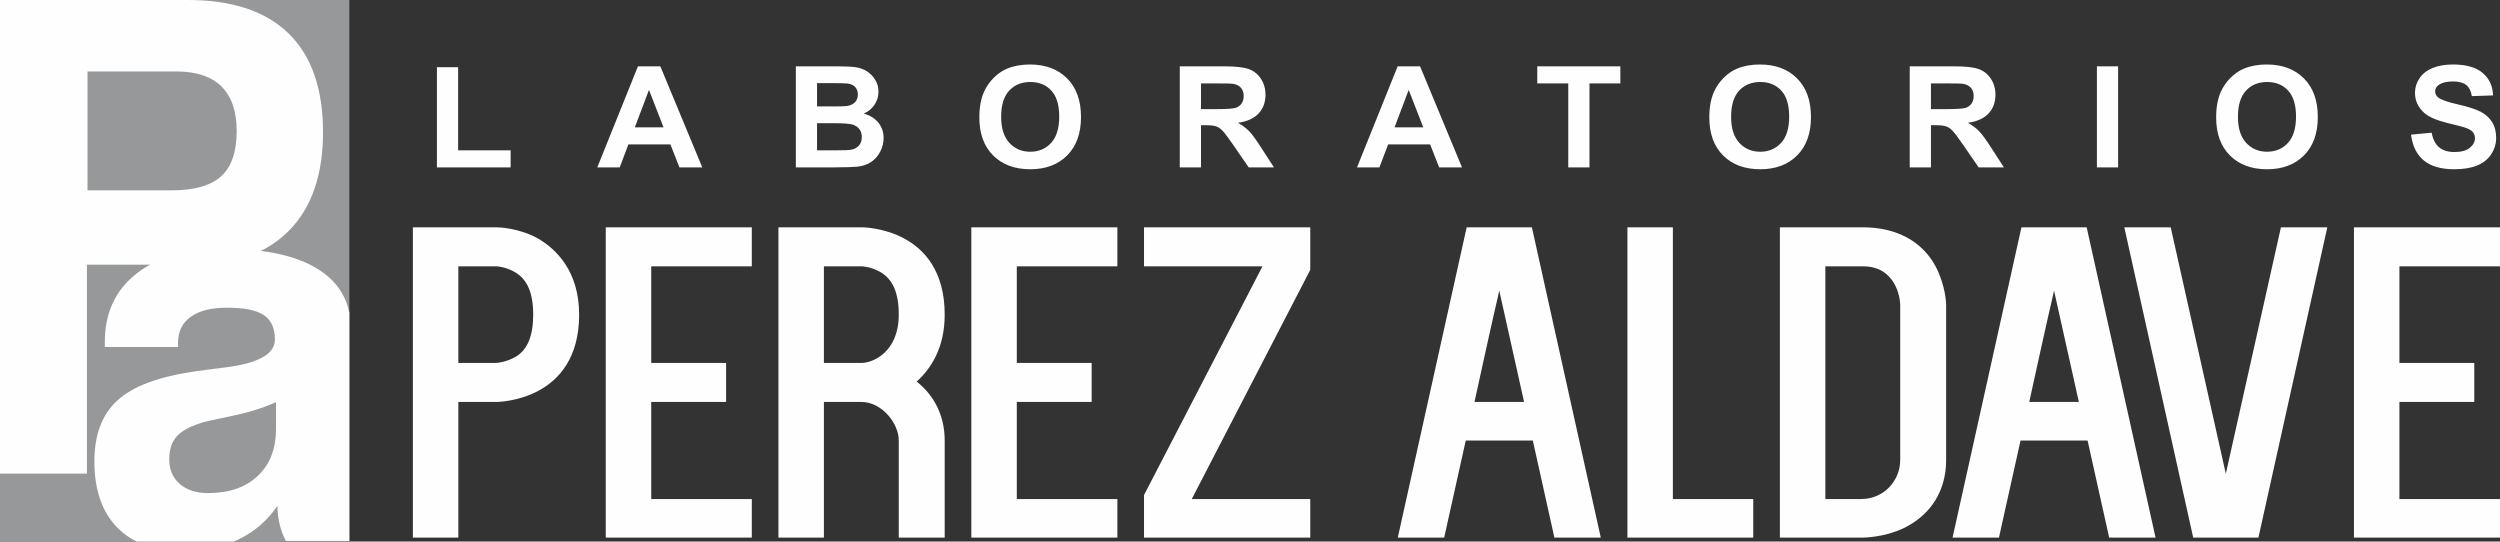
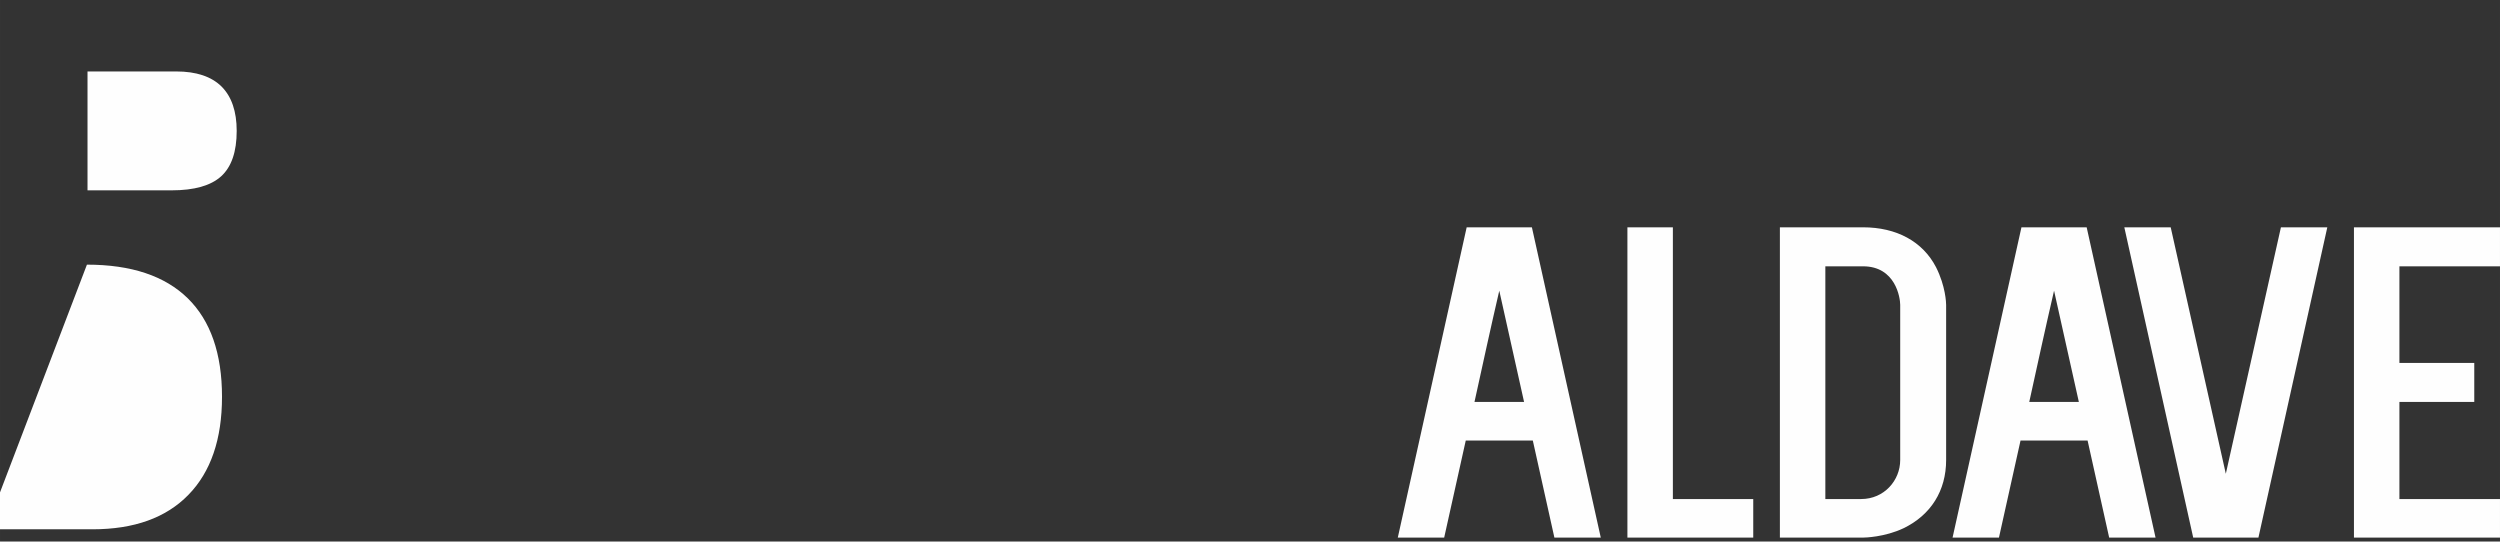
<svg xmlns="http://www.w3.org/2000/svg" xml:space="preserve" width="97.838mm" height="21.193mm" version="1.1" style="shape-rendering:geometricPrecision; text-rendering:geometricPrecision; image-rendering:optimizeQuality; fill-rule:evenodd; clip-rule:evenodd" viewBox="0 0 4944.28 1071">
  <rect x="0" y="0" width="4944.28" height="1071" fill="#333333" stroke="none" />
  <defs>
    <style type="text/css">
   
    .fil1 {fill:#FEFEFE}
    .fil0 {fill:#96989A}
    .fil2 {fill:#FEFEFE;fill-rule:nonzero}
   
  </style>
  </defs>
  <g id="Capa_x0020_1">
-     <polygon class="fil0" points="-0,0 690.9,0 690.9,1071 -0,1071 " />
-     <path class="fil1" d="M690.9 1069.76l-125.47 0c-5.26,-9.63 -9.25,-20.13 -12.15,-31.87 -2.91,-11.56 -4.36,-24.16 -4.72,-37.47 -19.59,29.06 -45.17,51.13 -76.73,66.36 -3.06,1.48 -6.17,2.89 -9.32,4.22l-192.24 0c-14.39,-7.1 -27.08,-16.21 -38.07,-27.33 -30.29,-30.82 -45.53,-74.59 -45.53,-131.32 0,-52.71 15.24,-92.8 45.53,-120.47 30.3,-27.67 80.37,-46.58 150.21,-56.91 15.96,-2.45 37.01,-5.08 62.76,-8.23 65.67,-8.23 98.5,-26.61 98.5,-54.98 0,-22.59 -7.26,-38.87 -21.77,-48.5 -14.51,-9.8 -38.82,-14.71 -72.92,-14.71 -31.2,0 -55.15,5.95 -71.84,18.04 -16.69,11.91 -25.04,29.06 -25.04,51.48l0 8.23 -144.76 0 0 -10.33c0,-57.26 20.86,-102.25 62.76,-135 41.72,-32.74 99.59,-49.02 173.24,-49.02 80.91,0 142.77,13.48 185.94,40.62 33.8,21.2 54.36,49.97 61.62,86.06l0 451.13zm-145.06 -274.38c-25.22,11.39 -54.24,20.32 -86.9,27.14 -32.83,6.83 -49.7,10.51 -50.79,10.85 -27.39,7.53 -46.44,16.81 -57.32,28.19 -10.7,11.21 -16.15,26.79 -16.15,46.58 0,20.49 6.89,36.77 20.68,48.85 13.97,12.08 32.47,18.21 55.87,18.21 41.91,0 74.74,-11.38 98.69,-34.14 23.95,-22.59 35.92,-53.58 35.92,-92.97l0 -52.71z" />
-     <path class="fil2" d="M173.07 376.44l166.29 0c44.92,0 77.63,-9.23 98.15,-27.89 20.33,-18.65 30.59,-48.42 30.59,-89.68 0,-38.62 -10.07,-67.83 -30.01,-87.8 -20.13,-19.78 -49.94,-29.77 -89.63,-29.77l-175.39 0 0 235.13zm-1.16 146.96l0 413.27 -171.91 0 0 -936.67 371.69 0c87.69,0 154.09,22.23 199.39,66.51 45.11,44.27 67.76,109.27 67.76,194.81 0,83.84 -22.07,148.47 -66.4,193.87 -44.14,45.41 -107.44,68.2 -189.52,68.2l-211.01 0z" />
-     <path class="fil2" d="M1063.6 471.45c-38.15,-21.04 -78.11,-21.91 -82.65,-21.91l-164.4 0 0 613.68 89.92 0 0 -268.27 74.48 0c3.63,0 164.4,-0.88 164.4,-172.71 0,-85.92 -45.42,-129.75 -81.75,-150.79zm-43.6 234.08c-19.98,11.4 -38.15,12.28 -39.05,12.28l-74.48 0 0 -191.12 74.48 0c0,0 17.26,0 37.23,11.4 24.52,14.02 36.33,41.2 36.33,84.16 0,41.21 -10.9,69.26 -34.52,83.29zm466.85 -178.84l0 -77.15 -288.83 0 0 613.68 288.83 0 0 -76.27 -198.91 0 0 -192 148.05 0 0 -77.15 -148.05 0 0 -191.12 198.91 0zm326.07 227.94c29.07,-26.3 55.41,-67.51 55.41,-132.38 0,-172.7 -161.67,-172.7 -164.4,-172.7l-164.4 0 0 613.68 89.92 0 0 -268.27 74.48 0c39.05,0 73.57,41.21 73.57,76.27l0 191.99 90.83 0 0 -191.99c0,-48.22 -19.98,-88.55 -55.41,-116.6zm-108.99 -36.82l-74.48 0 0 -191.12 74.48 0c0,0 17.26,0 37.24,11.4 24.52,14.02 36.33,41.2 36.33,84.16 0,74.52 -51.77,95.56 -73.57,95.56zm505.91 -191.12l0 -77.15 -288.83 0 0 613.68 288.83 0 0 -76.27 -198.91 0 0 -192 148.05 0 0 -77.15 -148.05 0 0 -191.12 198.91 0zm381.48 -77.15l-328.8 0 0 77.15 234.34 0 -234.34 452.37 0 84.16 328.8 0 0 -76.27 -234.34 0 234.34 -453.25 0 -84.16z" />
+     <path class="fil2" d="M173.07 376.44l166.29 0c44.92,0 77.63,-9.23 98.15,-27.89 20.33,-18.65 30.59,-48.42 30.59,-89.68 0,-38.62 -10.07,-67.83 -30.01,-87.8 -20.13,-19.78 -49.94,-29.77 -89.63,-29.77l-175.39 0 0 235.13zm-1.16 146.96c87.69,0 154.09,22.23 199.39,66.51 45.11,44.27 67.76,109.27 67.76,194.81 0,83.84 -22.07,148.47 -66.4,193.87 -44.14,45.41 -107.44,68.2 -189.52,68.2l-211.01 0z" />
    <path class="fil2" d="M3074.14 1063.22l91.74 0 -136.24 -613.68 -128.98 0 -136.24 613.68 91.74 0 42.69 -191.99 132.6 0 42.69 191.99zm-158.04 -268.27c16.35,-74.52 31.79,-145.53 49.04,-220.05l49.05 220.05 -98.09 0zm392.37 192l0 -537.41 -89.92 0 0 613.68 248.87 0 0 -76.27 -158.95 0zm376.03 76.27c3.63,0 42.69,-0.87 79.93,-18.41 54.5,-26.3 84.47,-74.52 84.47,-135.01l0 -306.85c0,-3.5 -0.91,-36.81 -19.98,-74.51 -26.34,-50.85 -78.11,-78.9 -144.41,-78.9l-164.4 0 0 613.68 164.4 0zm-74.48 -536.53l74.48 0c64.49,0 73.57,62.24 73.57,76.27l0 306.85c0,40.33 -31.79,77.15 -77.2,77.15l-70.85 0 0 -460.27zm561.31 536.53l91.74 0 -136.24 -613.68 -128.98 0 -136.24 613.68 91.74 0 42.69 -191.99 132.6 0 42.69 191.99zm-158.04 -268.27c16.35,-74.52 31.79,-145.53 49.05,-220.05l49.05 220.05 -98.1 0zm497.74 -345.41l-108.99 487.44 -108.99 -487.44 -91.74 0 136.24 613.68 128.98 0 136.24 -613.68 -91.74 0zm433.25 77.15l0 -77.15 -288.83 0 0 613.68 288.83 0 0 -76.27 -198.92 0 0 -192 148.05 0 0 -77.15 -148.05 0 0 -191.12 198.92 0z" />
-     <path class="fil2" d="M864.09 331.1l0 -198.24 41.94 0 0 164.46 103.84 0 0 33.78 -145.79 0zm524.82 0l-45.17 0 -17.88 -45.51 -83.07 0 -17.21 45.51 -44.35 0 80.42 -199.91 44.31 0 82.97 199.91zm-76.66 -79.29l-28.78 -73.99 -27.97 73.99 56.75 0zm261.69 -120.62l82.83 0c16.44,0 28.63,0.65 36.69,1.96 8.1,1.34 15.28,4.09 21.65,8.23 6.36,4.19 11.67,9.73 15.9,16.66 4.25,6.93 6.37,14.75 6.37,23.36 0,9.31 -2.6,17.92 -7.81,25.69 -5.21,7.82 -12.3,13.63 -21.21,17.54 12.58,3.58 22.23,9.64 29.02,18.2 6.75,8.56 10.13,18.61 10.13,30.2 0,9.12 -2.17,17.97 -6.56,26.57 -4.39,8.61 -10.36,15.49 -17.98,20.66 -7.57,5.12 -16.92,8.28 -28.06,9.49 -6.94,0.7 -23.77,1.17 -50.43,1.35l-70.53 0 0 -199.91zm41.94 33.23l0 46.07 27.39 0c16.25,0 26.37,-0.23 30.33,-0.7 7.13,-0.79 12.78,-3.17 16.87,-7.12 4.09,-3.96 6.12,-9.12 6.12,-15.54 0,-6.19 -1.79,-11.17 -5.31,-15.03 -3.52,-3.86 -8.78,-6.19 -15.72,-6.98 -4.15,-0.47 -16.06,-0.7 -35.68,-0.7l-24.01 0zm0 79.29l0 53.61 38.76 0c15.04,0 24.64,-0.42 28.68,-1.21 6.22,-1.11 11.28,-3.77 15.19,-8 3.91,-4.29 5.88,-9.92 5.88,-17.04 0,-6.05 -1.5,-11.12 -4.53,-15.31 -2.99,-4.19 -7.38,-7.26 -13.06,-9.17 -5.7,-1.91 -18.09,-2.89 -37.12,-2.89l-33.8 0zm320.98 -11.36c0,-20.38 3.18,-37.51 9.5,-51.37 4.68,-10.19 11.14,-19.36 19.29,-27.46 8.14,-8.1 17.06,-14.1 26.75,-18.06 12.92,-5.26 27.82,-7.91 44.69,-7.91 30.56,0 54.96,9.17 73.33,27.46 18.32,18.34 27.48,43.79 27.48,76.41 0,32.34 -9.11,57.66 -27.28,75.89 -18.18,18.29 -42.53,27.42 -72.95,27.42 -30.81,0 -55.35,-9.08 -73.52,-27.27 -18.18,-18.15 -27.29,-43.18 -27.29,-75.11zm43.1 -1.35c0,22.67 5.45,39.83 16.3,51.56 10.85,11.68 24.64,17.54 41.32,17.54 16.73,0 30.42,-5.82 41.18,-17.4 10.7,-11.63 16.06,-29.03 16.06,-52.26 0,-22.94 -5.21,-40.06 -15.67,-51.33 -10.41,-11.3 -24.25,-16.93 -41.56,-16.93 -17.26,0 -31.19,5.72 -41.75,17.12 -10.56,11.45 -15.87,28.67 -15.87,51.7zm353.29 100.1l0 -199.91 88.08 0c22.13,0 38.23,1.81 48.26,5.4 10.08,3.58 18.08,9.96 24.11,19.13 6.02,9.21 9.07,19.68 9.07,31.5 0,15.03 -4.53,27.41 -13.64,37.18 -9.11,9.77 -22.71,15.91 -40.84,18.47 9.02,5.07 16.44,10.66 22.28,16.75 5.88,6.09 13.79,16.94 23.72,32.48l25.26 38.99 -49.99 0 -29.99 -43.65c-10.75,-15.5 -18.12,-25.27 -22.13,-29.32 -3.95,-4 -8.15,-6.79 -12.58,-8.28 -4.48,-1.49 -11.52,-2.23 -21.17,-2.23l-8.48 0 0 83.48 -41.94 0zm41.94 -115.31l30.95 0c20.06,0 32.54,-0.84 37.56,-2.47 4.96,-1.63 8.92,-4.47 11.71,-8.47 2.85,-4 4.24,-9.03 4.24,-15.03 0,-6.75 -1.88,-12.14 -5.59,-16.33 -3.71,-4.14 -8.97,-6.75 -15.72,-7.82 -3.42,-0.46 -13.59,-0.7 -30.51,-0.7l-32.64 0 0 50.82zm516.24 115.31l-45.17 0 -17.89 -45.51 -83.07 0 -17.21 45.51 -44.35 0 80.42 -199.91 44.31 0 82.97 199.91zm-76.66 -79.29l-28.78 -73.99 -27.96 73.99 56.75 0zm286.8 79.29l0 -166.13 -61.32 0 0 -33.78 164.31 0 0 33.78 -61.04 0 0 166.13 -41.94 0zm278.94 -98.75c0,-20.38 3.18,-37.51 9.5,-51.37 4.68,-10.19 11.14,-19.36 19.29,-27.46 8.15,-8.1 17.07,-14.1 26.76,-18.06 12.92,-5.26 27.81,-7.91 44.69,-7.91 30.56,0 54.96,9.17 73.33,27.46 18.32,18.34 27.48,43.79 27.48,76.41 0,32.34 -9.12,57.66 -27.29,75.89 -18.17,18.29 -42.53,27.42 -72.94,27.42 -30.81,0 -55.35,-9.08 -73.53,-27.27 -18.17,-18.15 -27.28,-43.18 -27.28,-75.11zm43.1 -1.35c0,22.67 5.45,39.83 16.29,51.56 10.85,11.68 24.64,17.54 41.32,17.54 16.73,0 30.42,-5.82 41.18,-17.4 10.7,-11.63 16.06,-29.03 16.06,-52.26 0,-22.94 -5.21,-40.06 -15.67,-51.33 -10.42,-11.3 -24.25,-16.93 -41.56,-16.93 -17.26,0 -31.19,5.72 -41.75,17.12 -10.56,11.45 -15.86,28.67 -15.86,51.7zm353.29 100.1l0 -199.91 88.08 0c22.13,0 38.23,1.81 48.27,5.4 10.07,3.58 18.08,9.96 24.1,19.13 6.02,9.21 9.07,19.68 9.07,31.5 0,15.03 -4.53,27.41 -13.64,37.18 -9.12,9.77 -22.71,15.91 -40.83,18.47 9.02,5.07 16.43,10.66 22.27,16.75 5.88,6.09 13.79,16.94 23.72,32.48l25.26 38.99 -50 0 -29.98 -43.65c-10.75,-15.5 -18.13,-25.27 -22.13,-29.32 -3.95,-4 -8.14,-6.79 -12.58,-8.28 -4.48,-1.49 -11.52,-2.23 -21.16,-2.23l-8.48 0 0 83.48 -41.94 0zm41.94 -115.31l30.95 0c20.06,0 32.54,-0.84 37.56,-2.47 4.97,-1.63 8.92,-4.47 11.71,-8.47 2.85,-4 4.24,-9.03 4.24,-15.03 0,-6.75 -1.88,-12.14 -5.59,-16.33 -3.71,-4.14 -8.96,-6.75 -15.72,-7.82 -3.43,-0.46 -13.59,-0.7 -30.52,-0.7l-32.64 0 0 50.82zm328.22 115.31l0 -199.91 41.94 0 0 199.91 -41.94 0zm235.84 -98.75c0,-20.38 3.18,-37.51 9.5,-51.37 4.67,-10.19 11.13,-19.36 19.28,-27.46 8.14,-8.1 17.06,-14.1 26.75,-18.06 12.92,-5.26 27.82,-7.91 44.69,-7.91 30.56,0 54.96,9.17 73.33,27.46 18.32,18.34 27.48,43.79 27.48,76.41 0,32.34 -9.11,57.66 -27.28,75.89 -18.18,18.29 -42.53,27.42 -72.95,27.42 -30.81,0 -55.35,-9.08 -73.52,-27.27 -18.18,-18.15 -27.29,-43.18 -27.29,-75.11zm43.1 -1.35c0,22.67 5.45,39.83 16.3,51.56 10.85,11.68 24.64,17.54 41.32,17.54 16.73,0 30.42,-5.82 41.18,-17.4 10.7,-11.63 16.06,-29.03 16.06,-52.26 0,-22.94 -5.21,-40.06 -15.67,-51.33 -10.41,-11.3 -24.25,-16.93 -41.56,-16.93 -17.26,0 -31.19,5.72 -41.75,17.12 -10.56,11.45 -15.87,28.67 -15.87,51.7zm342.3 35.32l40.78 -3.91c2.46,13.17 7.38,22.81 14.85,28.99 7.47,6.19 17.55,9.26 30.23,9.26 13.41,0 23.53,-2.74 30.33,-8.24 6.8,-5.49 10.22,-11.91 10.22,-19.27 0,-4.74 -1.45,-8.74 -4.29,-12.1 -2.85,-3.3 -7.86,-6.19 -14.99,-8.61 -4.87,-1.67 -15.96,-4.56 -33.31,-8.75 -22.33,-5.4 -37.99,-12.01 -47.01,-19.87 -12.68,-11.03 -19,-24.48 -19,-40.35 0,-10.19 2.99,-19.78 8.92,-28.66 5.98,-8.89 14.56,-15.64 25.79,-20.29 11.23,-4.65 24.73,-6.98 40.64,-6.98 25.89,0 45.42,5.54 58.48,16.66 13.12,11.12 19.96,25.92 20.63,44.49l-41.94 1.39c-1.79,-10.33 -5.59,-17.73 -11.43,-22.24 -5.83,-4.51 -14.6,-6.79 -26.27,-6.79 -12.05,0 -21.5,2.42 -28.3,7.26 -4.39,3.12 -6.6,7.26 -6.6,12.47 0,4.75 2.08,8.79 6.22,12.14 5.26,4.33 18.03,8.8 38.33,13.45 20.3,4.6 35.29,9.45 44.99,14.38 9.73,4.98 17.35,11.73 22.85,20.34 5.5,8.61 8.25,19.22 8.25,31.83 0,11.45 -3.28,22.2 -9.88,32.2 -6.6,10 -15.91,17.45 -27.97,22.29 -12.05,4.89 -27.1,7.31 -45.08,7.31 -26.18,0 -46.28,-5.82 -60.31,-17.5 -14.03,-11.63 -22.37,-28.62 -25.12,-50.91z" />
  </g>
</svg>